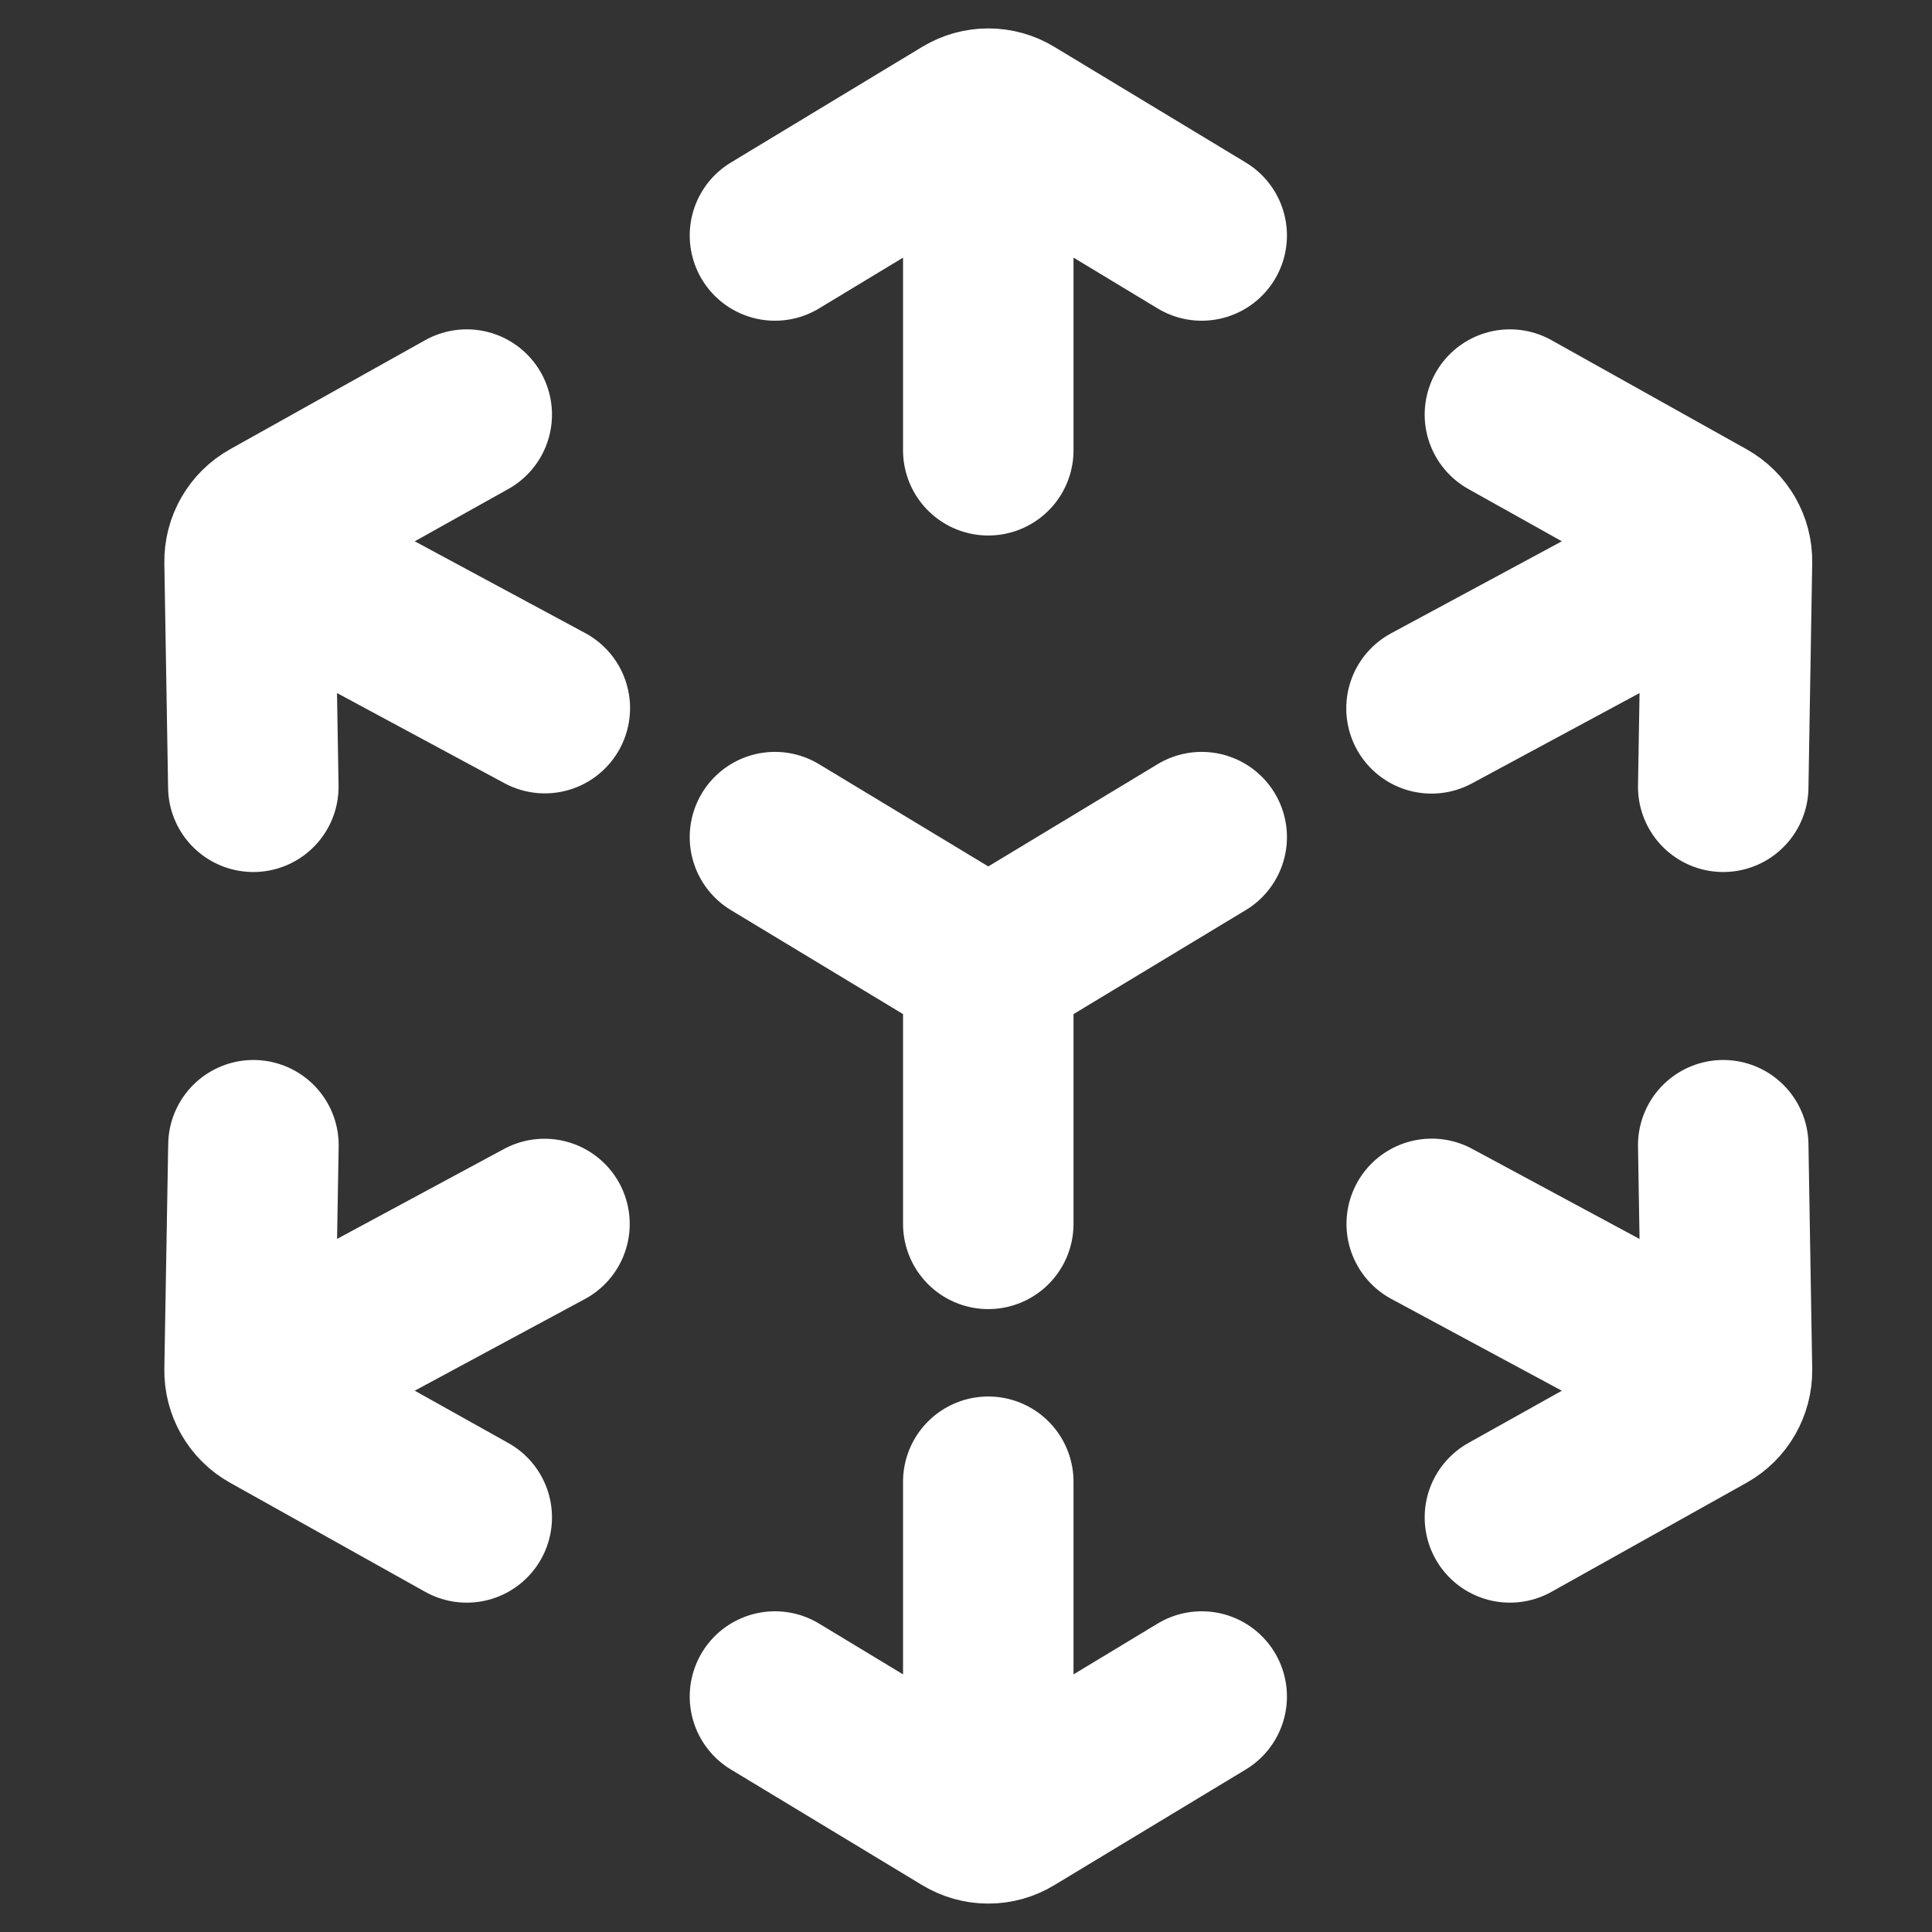
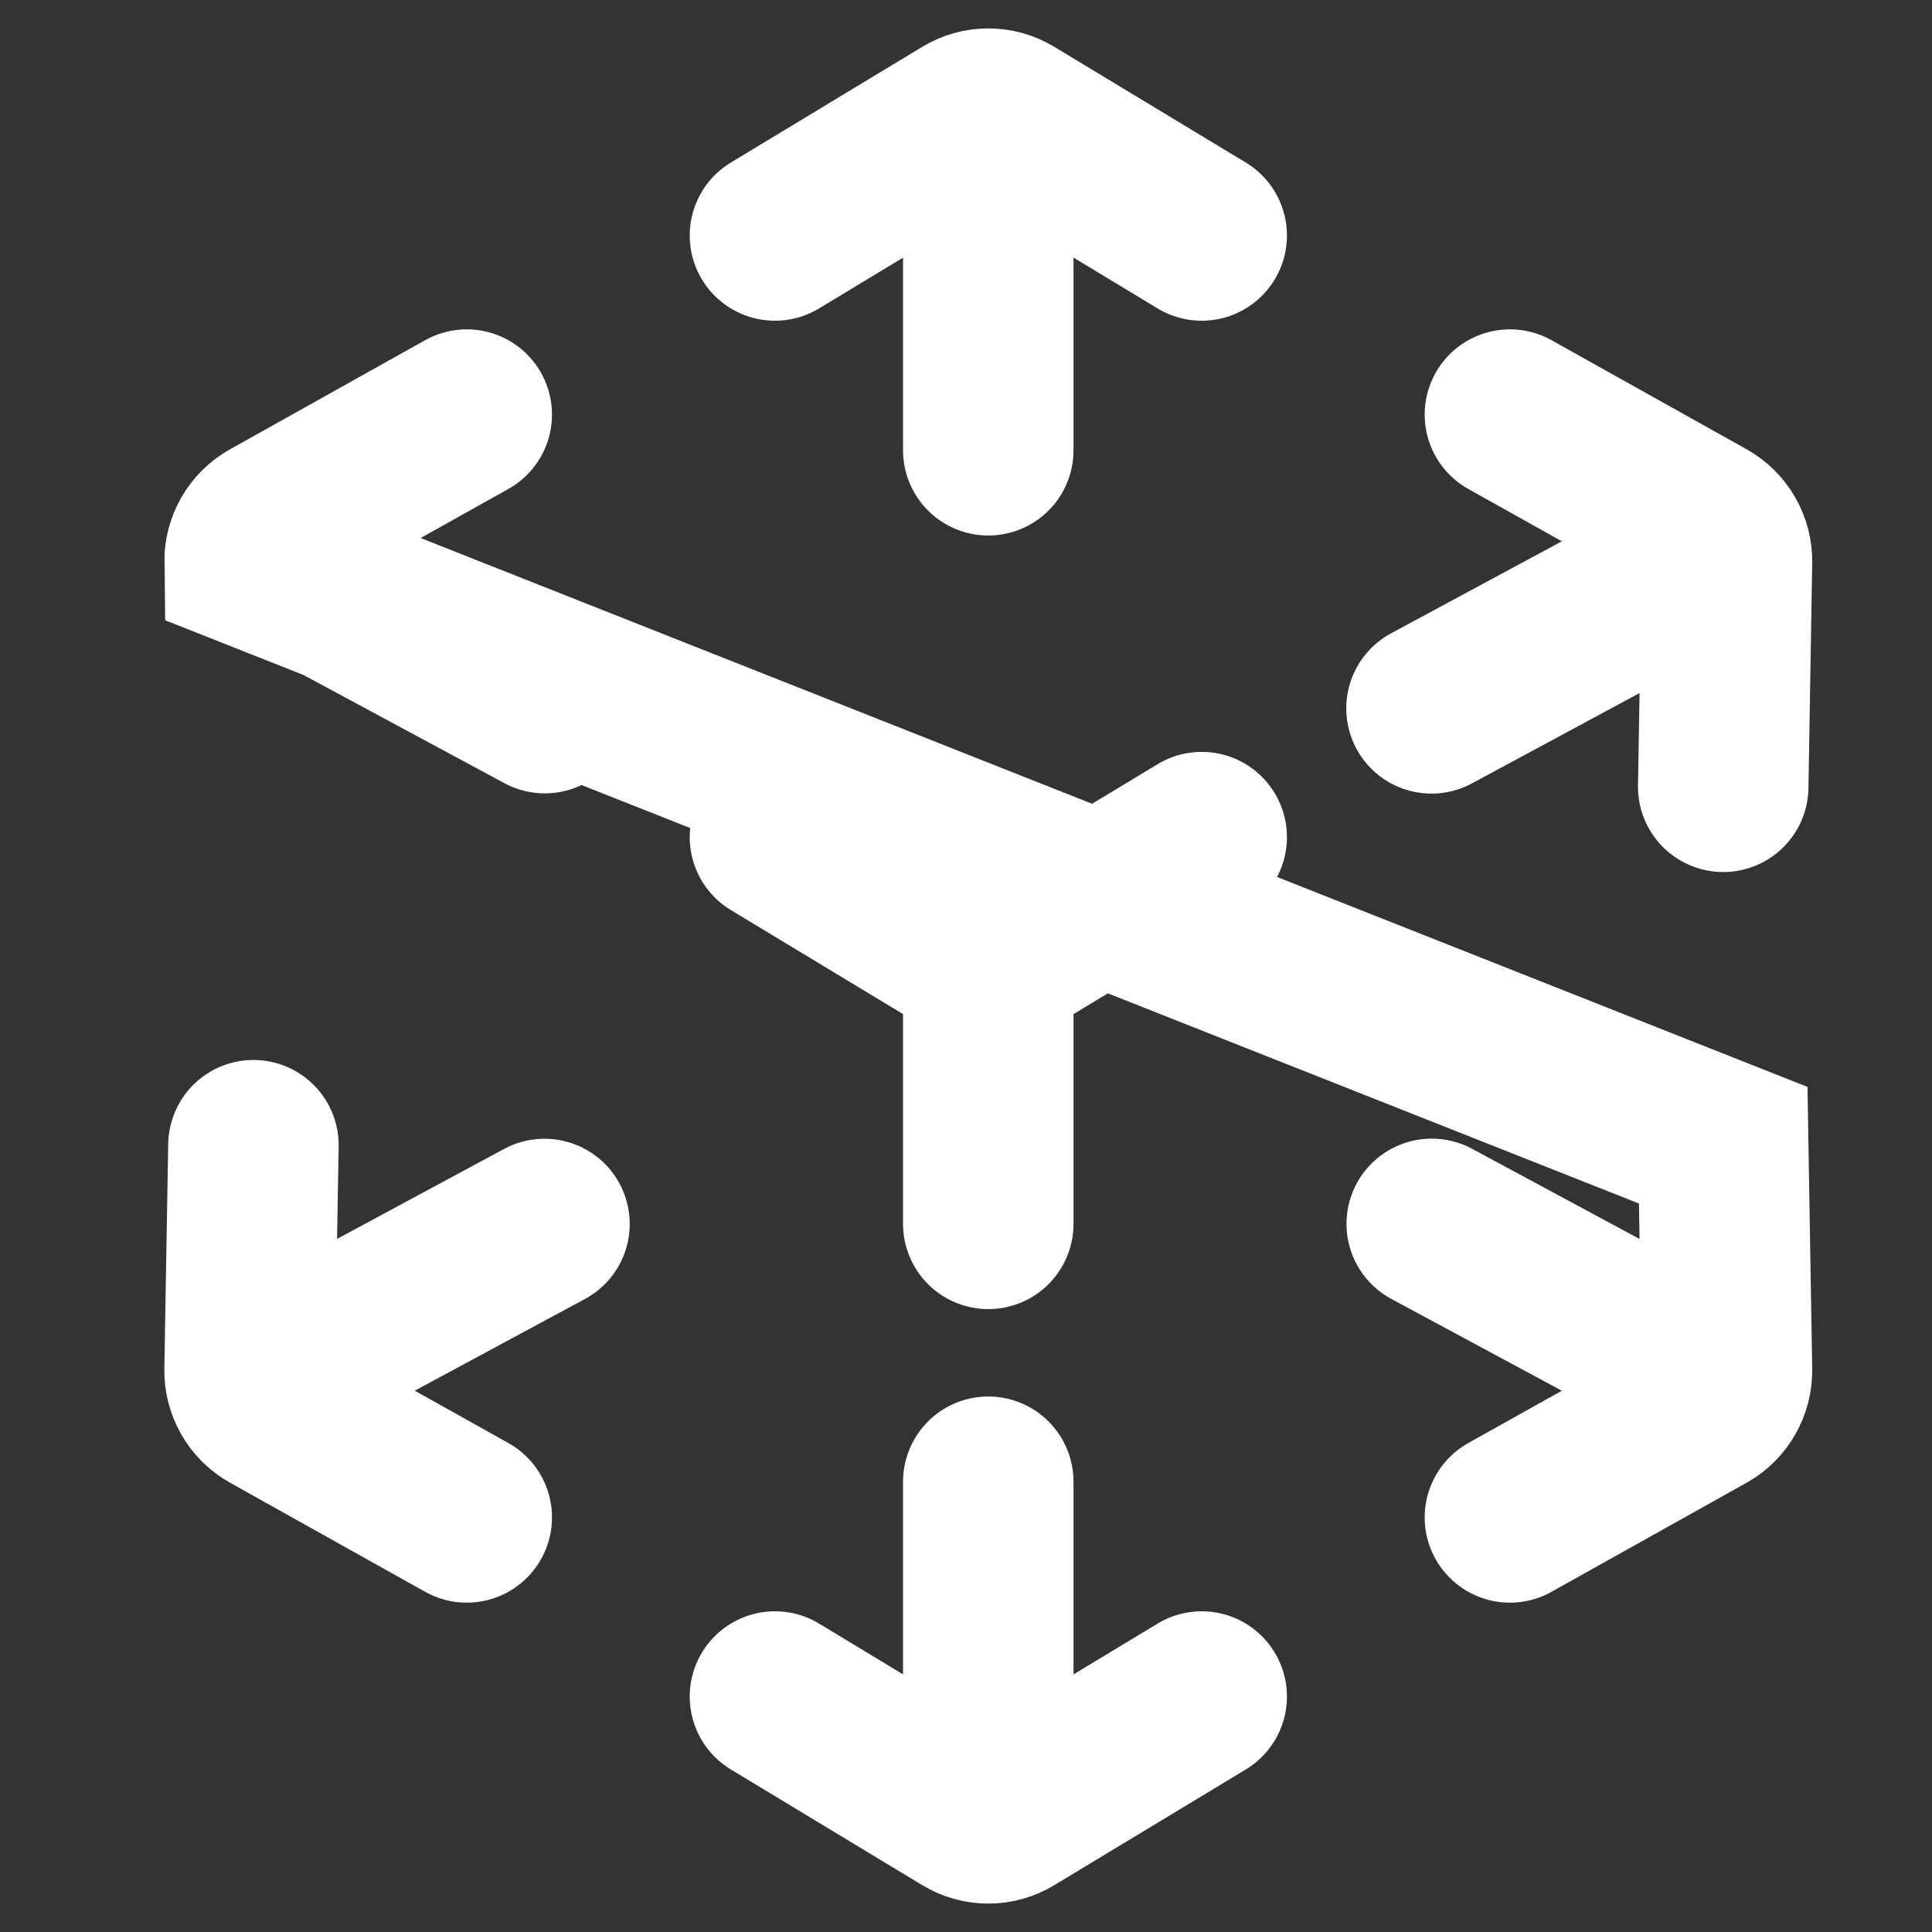
<svg xmlns="http://www.w3.org/2000/svg" width="17" height="17" viewBox="0 0 17 17" fill="none">
  <rect x="0" y="0" width="17" height="17" fill="#333333" stroke="none" />
-   <path d="M8.696 1.315V3.962M8.696 15.685V13.038M10.574 2.072L8.889 1.054C8.771 0.982 8.622 0.982 8.503 1.054L6.819 2.072M10.574 14.928L8.889 15.946C8.771 16.018 8.622 16.018 8.503 15.946L6.819 14.928M2.688 11.903L4.791 10.77M14.704 5.097L12.596 6.233M2.23 10.077L2.196 12.055C2.194 12.194 2.268 12.324 2.39 12.392L4.107 13.352M13.286 3.648L15.003 4.608C15.124 4.676 15.199 4.806 15.196 4.945L15.163 6.923M14.704 11.903L12.598 10.769M2.688 5.097L4.794 6.231M13.286 13.352L15.003 12.392C15.124 12.324 15.198 12.194 15.196 12.055L15.163 10.077M2.229 6.923L2.196 4.945C2.194 4.806 2.268 4.676 2.39 4.608L4.107 3.648M8.696 8.5L10.574 7.366M8.696 8.5V10.769M8.696 8.5L6.819 7.366" stroke="white" stroke-width="1.5" stroke-linecap="round" />
+   <path d="M8.696 1.315V3.962M8.696 15.685V13.038M10.574 2.072L8.889 1.054C8.771 0.982 8.622 0.982 8.503 1.054L6.819 2.072M10.574 14.928L8.889 15.946C8.771 16.018 8.622 16.018 8.503 15.946L6.819 14.928M2.688 11.903L4.791 10.77M14.704 5.097L12.596 6.233M2.23 10.077L2.196 12.055C2.194 12.194 2.268 12.324 2.39 12.392L4.107 13.352M13.286 3.648L15.003 4.608C15.124 4.676 15.199 4.806 15.196 4.945L15.163 6.923M14.704 11.903L12.598 10.769M2.688 5.097L4.794 6.231M13.286 13.352L15.003 12.392C15.124 12.324 15.198 12.194 15.196 12.055L15.163 10.077L2.196 4.945C2.194 4.806 2.268 4.676 2.39 4.608L4.107 3.648M8.696 8.5L10.574 7.366M8.696 8.5V10.769M8.696 8.5L6.819 7.366" stroke="white" stroke-width="1.5" stroke-linecap="round" />
</svg>